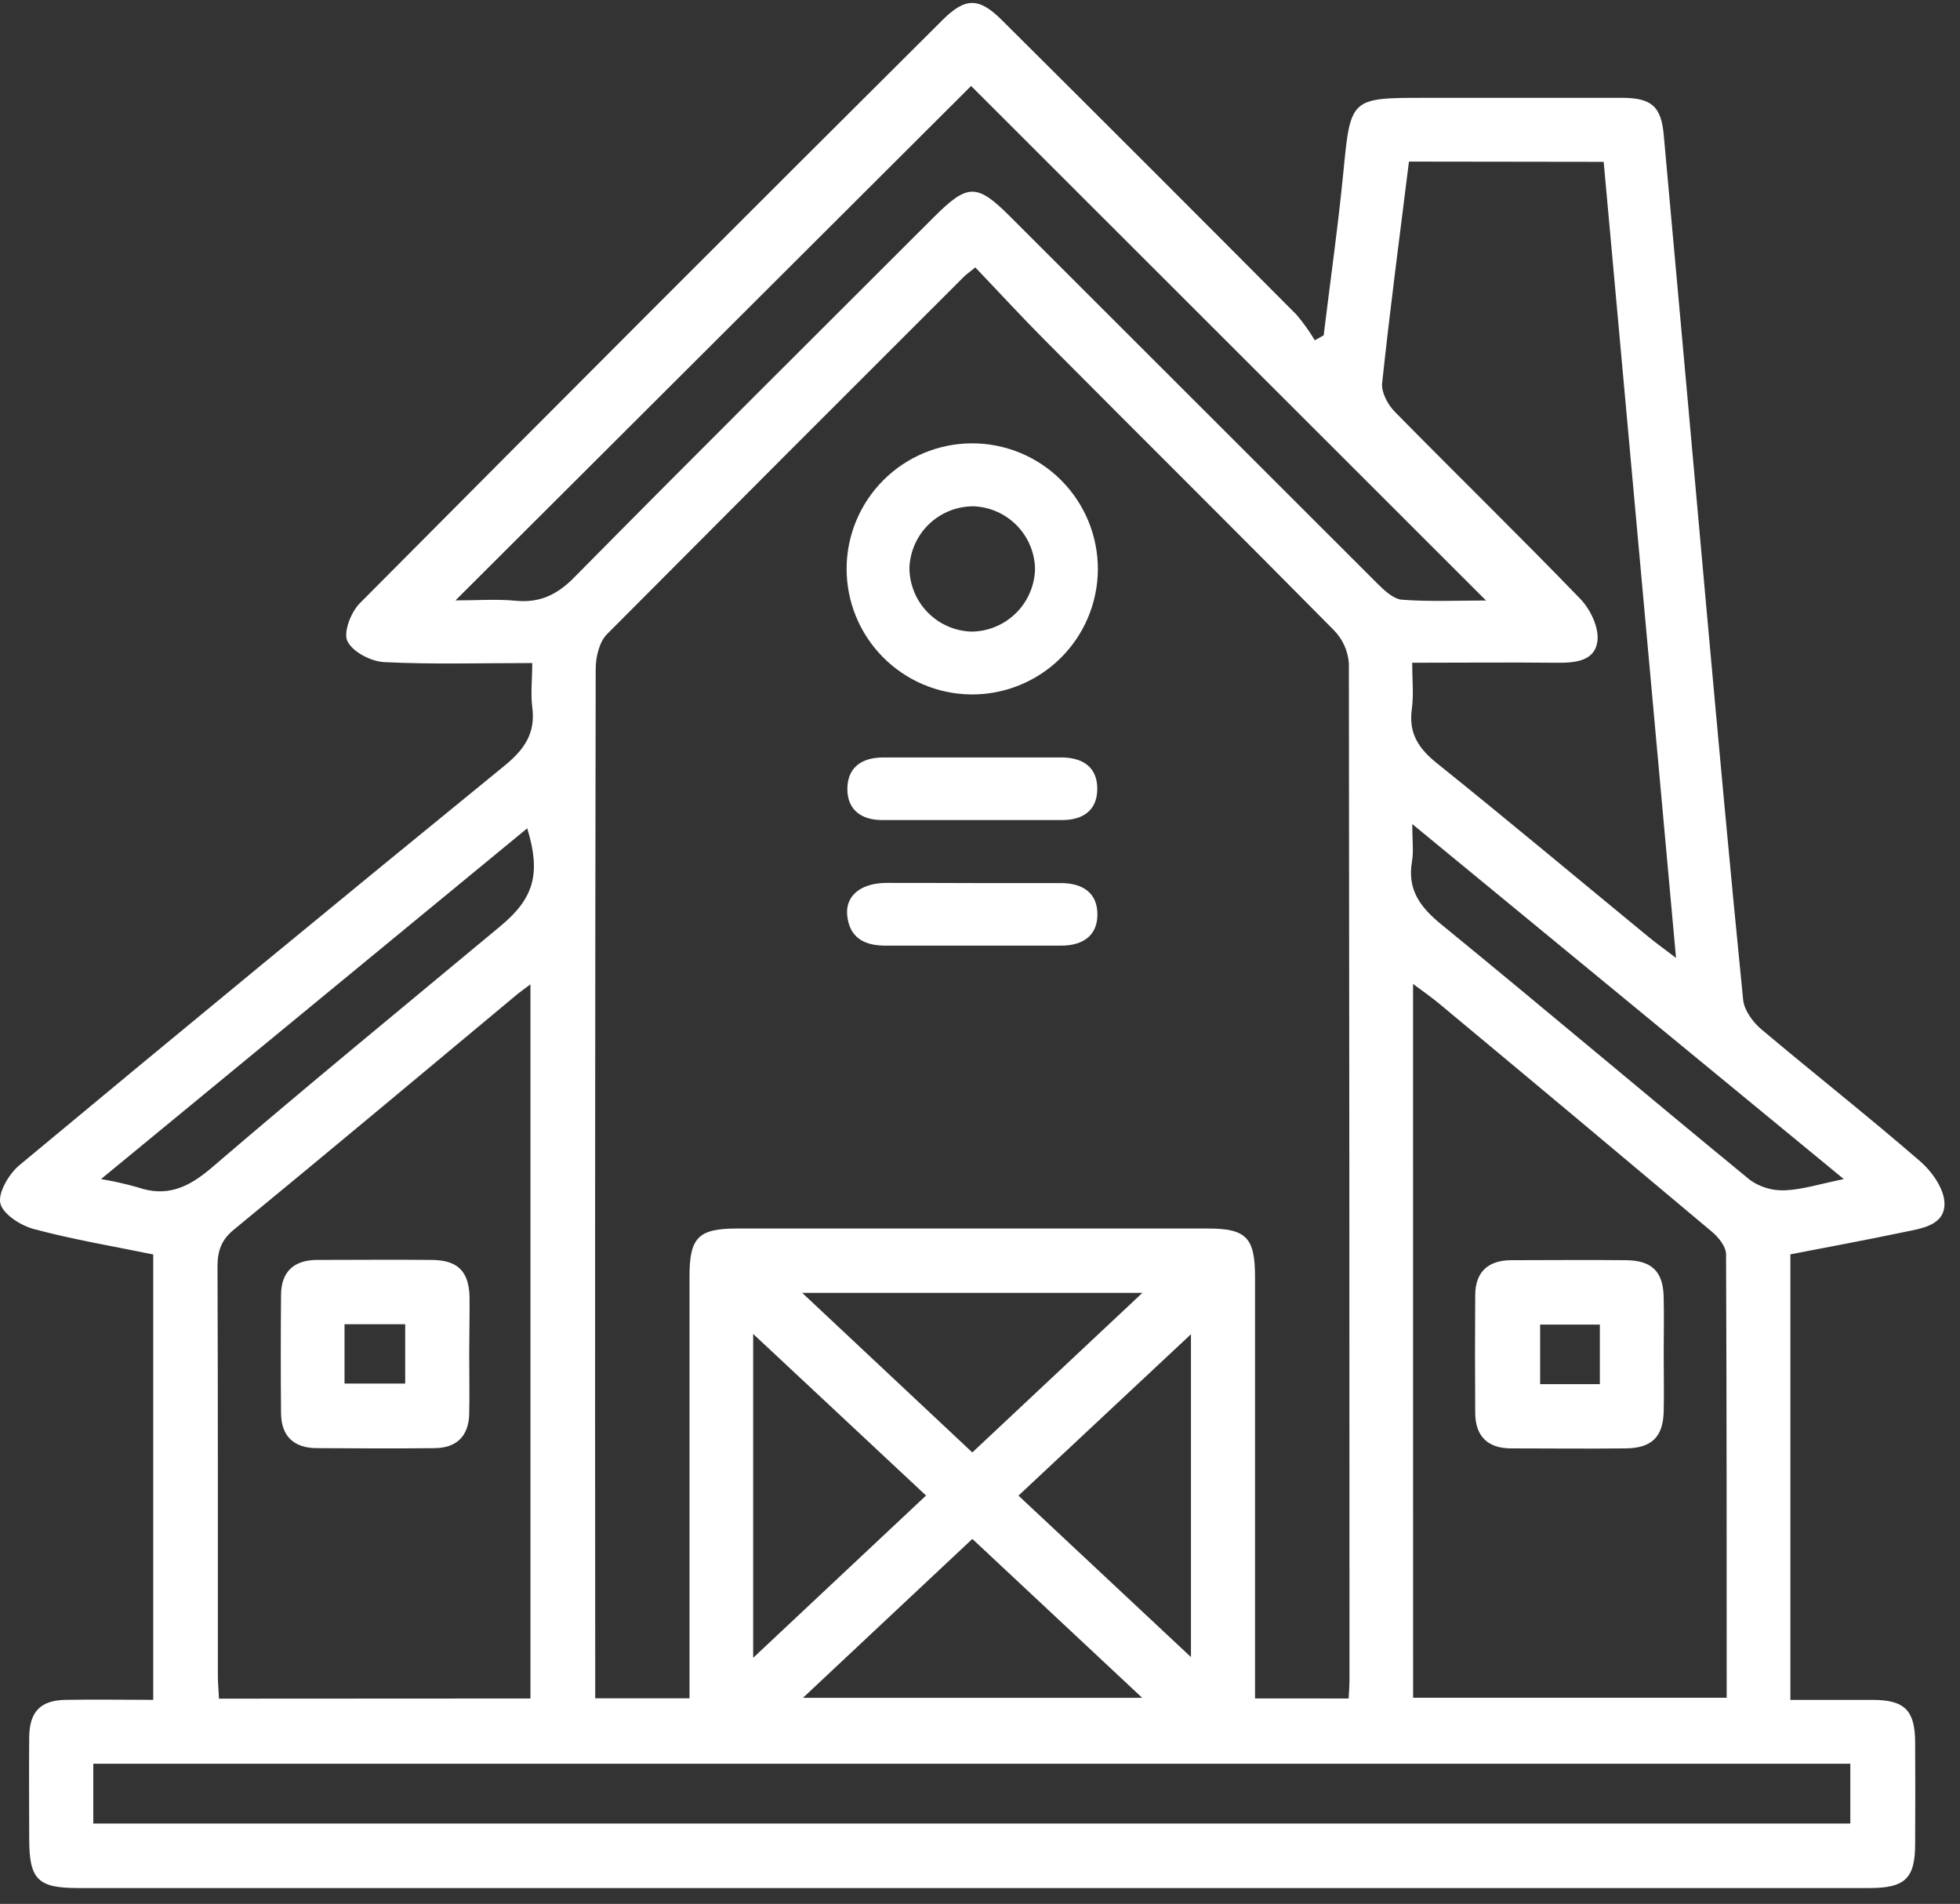
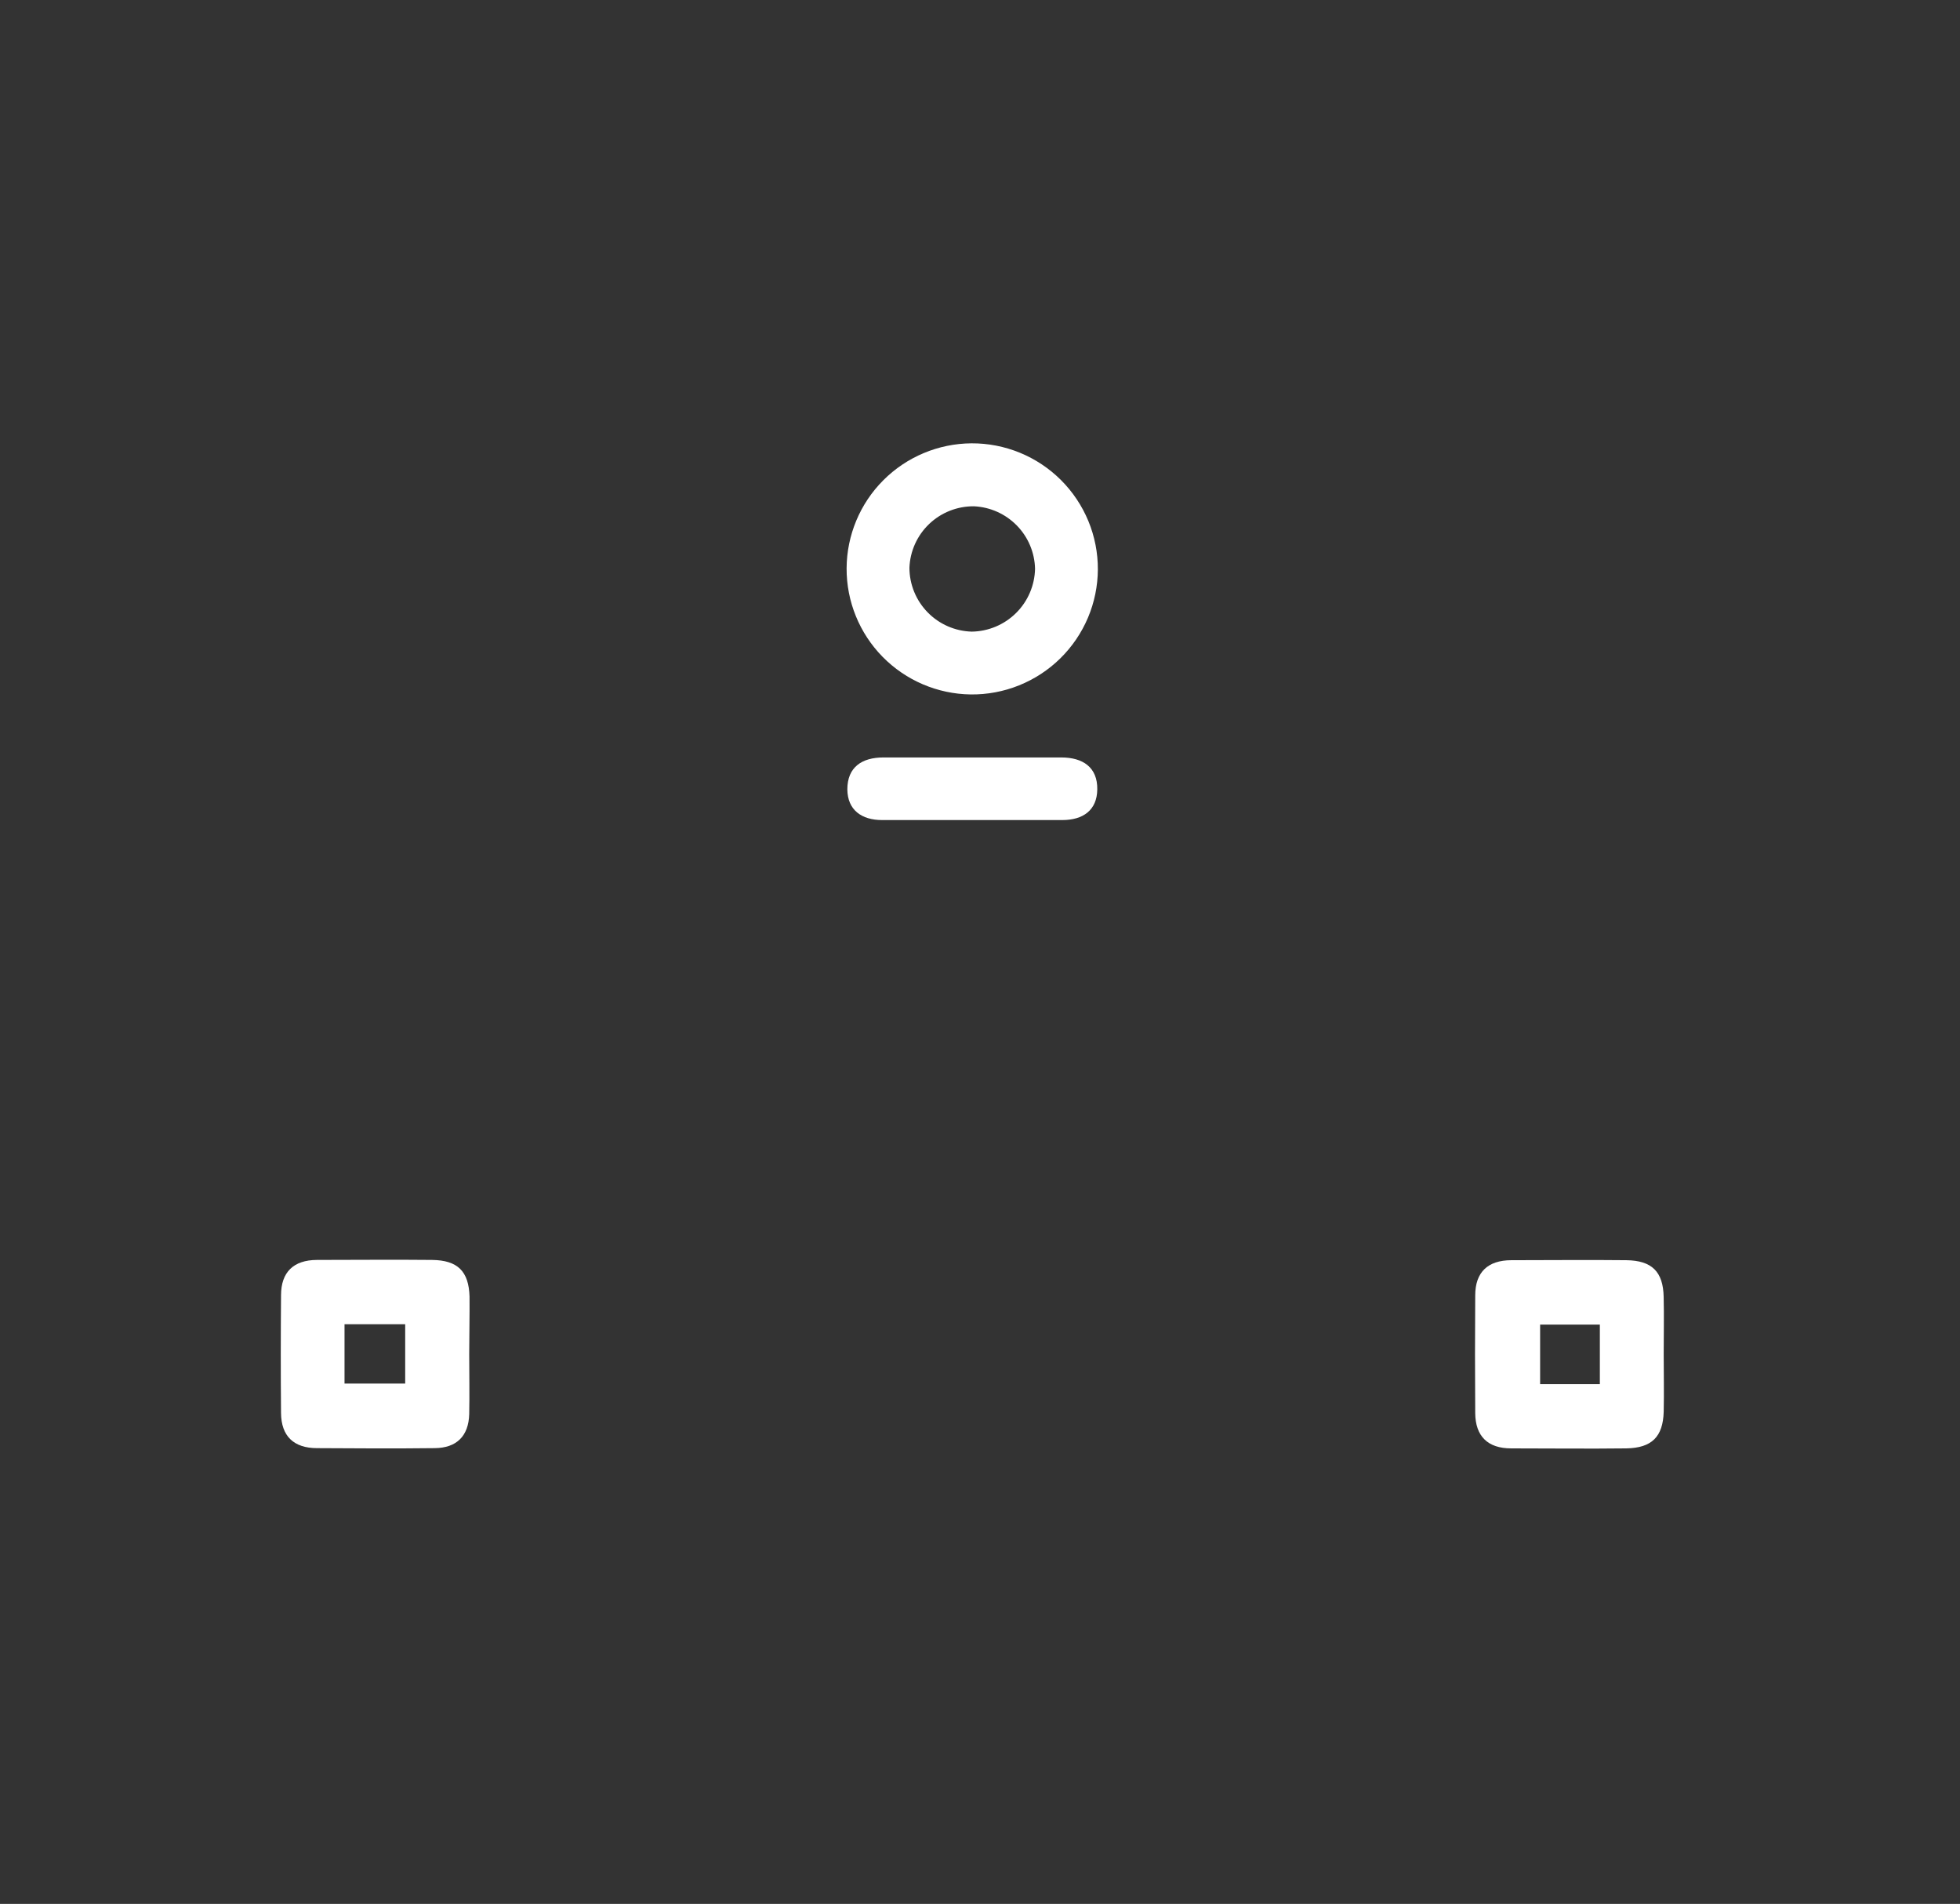
<svg xmlns="http://www.w3.org/2000/svg" width="104" height="101" viewBox="0 0 104 101" fill="none">
  <rect x="0" y="0" width="104" height="101" fill="#333333" stroke="none" />
-   <path d="M28.241 35.174C25.462 35.174 22.921 35.252 20.38 35.124C19.685 35.088 18.712 34.586 18.435 34.013C18.207 33.547 18.621 32.478 19.085 32.008C29.364 21.663 39.673 11.348 50.01 1.063C51.227 -0.15 51.956 -0.145 53.182 1.088C58.396 6.272 63.602 11.476 68.798 16.698C69.157 17.122 69.479 17.574 69.763 18.051L70.236 17.79C70.588 14.885 71.003 11.988 71.286 9.078C71.659 5.24 71.675 5.19 75.495 5.19C79.014 5.19 82.536 5.19 86.058 5.19C87.637 5.19 88.148 5.645 88.282 7.178C89.034 15.467 89.782 23.757 90.525 32.047C91.159 39.045 91.793 46.044 92.493 53.034C92.546 53.589 93.002 54.214 93.449 54.594C96.257 56.958 99.131 59.218 101.897 61.615C102.522 62.157 103.167 63.078 103.176 63.837C103.195 65.014 101.95 65.167 101.007 65.364C99.02 65.781 97.024 66.15 95 66.541V90.177C96.446 90.177 97.905 90.177 99.365 90.177C101.057 90.177 101.608 90.733 101.619 92.399C101.63 94.204 101.63 96.009 101.619 97.814C101.619 99.647 101.088 100.158 99.198 100.158C77.33 100.158 55.463 100.158 33.595 100.158C23.774 100.158 13.952 100.158 4.13 100.158C2.003 100.158 1.553 99.7 1.55 97.556C1.55 95.751 1.531 93.946 1.55 92.141C1.57 90.788 2.156 90.197 3.496 90.175C5.014 90.147 6.532 90.175 8.13 90.175V66.547C6.015 66.114 3.874 65.756 1.787 65.197C1.089 65.011 0.135 64.395 0.016 63.825C-0.104 63.256 0.477 62.27 1.036 61.807C9.577 54.705 18.153 47.644 26.763 40.626C27.825 39.759 28.43 38.901 28.241 37.504C28.152 36.791 28.241 36.049 28.241 35.174ZM71.561 90.102C71.581 89.725 71.603 89.455 71.606 89.186C71.606 71.185 71.595 53.184 71.573 35.183C71.522 34.522 71.24 33.9 70.775 33.428C65.699 28.293 60.573 23.205 55.486 18.092C54.221 16.823 53.007 15.501 51.75 14.185C51.414 14.463 51.266 14.56 51.141 14.685C44.818 20.994 38.505 27.315 32.203 33.647C31.794 34.061 31.608 34.866 31.608 35.488C31.576 53.212 31.568 70.935 31.583 88.658V90.091H36.586V88.525C36.586 81.582 36.586 74.639 36.586 67.697C36.586 65.65 37.062 65.172 39.088 65.172C47.427 65.172 55.767 65.172 64.106 65.172C66.124 65.172 66.591 65.656 66.594 67.725V90.1L71.561 90.102ZM28.147 90.102V52.22C27.833 52.453 27.652 52.575 27.483 52.714C22.479 56.88 17.476 61.073 12.433 65.211C11.741 65.767 11.538 66.361 11.541 67.211C11.569 74.431 11.557 81.635 11.56 88.85C11.56 89.253 11.596 89.653 11.619 90.111L28.147 90.102ZM74.981 90.064H91.62C91.62 82.154 91.62 74.345 91.587 66.536C91.587 66.133 91.189 65.639 90.842 65.347C86.024 61.297 81.199 57.262 76.368 53.245C75.962 52.909 75.534 52.609 74.978 52.198L74.981 90.064ZM74.761 8.572C74.266 12.546 73.752 16.432 73.338 20.328C73.285 20.808 73.638 21.464 74.008 21.841C77.282 25.174 80.632 28.434 83.879 31.797C84.407 32.353 84.857 33.33 84.76 34.019C84.612 35.11 83.517 35.169 82.536 35.158C80.048 35.133 77.56 35.158 74.933 35.158C74.933 36.06 75.019 36.849 74.914 37.607C74.733 38.907 75.272 39.715 76.27 40.509C80.031 43.528 83.72 46.619 87.439 49.673C87.837 50.001 88.257 50.304 88.932 50.818C87.631 36.505 86.366 22.577 85.093 8.586L74.761 8.572ZM4.95 96.737H98.18V93.565H4.95V96.737ZM24.169 31.85C25.342 31.85 26.362 31.772 27.366 31.869C28.67 31.994 29.59 31.534 30.504 30.595C36.814 24.207 43.188 17.878 49.54 11.53C51.35 9.722 51.831 9.719 53.61 11.499C60.096 17.979 66.582 24.459 73.068 30.939C73.441 31.311 73.924 31.772 74.386 31.814C75.881 31.925 77.391 31.856 78.85 31.856L51.528 4.56C42.517 13.543 33.398 22.639 24.169 31.85ZM97.833 62.548L74.936 43.714C74.936 44.608 75.014 45.172 74.922 45.702C74.661 47.213 75.367 48.132 76.496 49.054C81.977 53.531 87.378 58.102 92.849 62.59C93.386 62.976 94.036 63.171 94.697 63.145C95.642 63.109 96.576 62.803 97.838 62.548H97.833ZM5.361 62.548C6.006 62.656 6.644 62.799 7.274 62.976C8.856 63.531 10.004 62.998 11.249 61.931C16.3 57.594 21.453 53.375 26.571 49.115C28.336 47.646 28.711 46.338 27.975 43.941L5.361 62.548ZM39.964 87.945C43.147 84.954 46.124 82.163 49.137 79.336C46.04 76.445 43.086 73.681 39.964 70.763V87.945ZM63.194 70.779L54.041 79.341L63.194 87.906V70.779ZM42.566 68.585C45.69 71.513 48.6 74.245 51.592 77.05L60.617 68.585H42.566ZM51.594 81.638L42.607 90.066H60.606L51.594 81.638Z" fill="white" />
  <path d="M44.922 30.149C44.931 28.396 45.631 26.716 46.871 25.475C48.111 24.233 49.791 23.53 51.546 23.518C52.427 23.513 53.301 23.683 54.116 24.017C54.931 24.351 55.672 24.844 56.296 25.466C56.919 26.088 57.413 26.827 57.75 27.641C58.086 28.455 58.257 29.327 58.254 30.208C58.249 31.087 58.071 31.957 57.729 32.767C57.386 33.577 56.887 34.311 56.259 34.928C55.632 35.544 54.888 36.03 54.072 36.358C53.255 36.687 52.382 36.85 51.502 36.839C49.744 36.815 48.067 36.099 46.834 34.846C45.602 33.593 44.915 31.906 44.922 30.149ZM51.563 33.507C52.446 33.494 53.289 33.14 53.915 32.518C54.542 31.896 54.902 31.056 54.921 30.174C54.902 29.314 54.557 28.493 53.955 27.878C53.353 27.262 52.54 26.898 51.679 26.858C50.795 26.85 49.942 27.187 49.302 27.797C48.662 28.408 48.287 29.244 48.255 30.127C48.259 31.009 48.606 31.855 49.224 32.486C49.841 33.117 50.68 33.483 51.563 33.507Z" fill="white" />
  <path d="M51.588 40.182H56.313C57.456 40.182 58.24 40.701 58.223 41.878C58.209 42.989 57.459 43.5 56.377 43.503C53.186 43.503 49.995 43.503 46.804 43.503C45.723 43.503 44.972 42.975 44.961 41.876C44.961 40.693 45.736 40.182 46.876 40.182H51.588Z" fill="white" />
-   <path d="M51.706 46.846C53.232 46.846 54.763 46.846 56.284 46.846C57.424 46.846 58.23 47.343 58.23 48.512C58.23 49.681 57.396 50.178 56.267 50.164C53.171 50.164 50.071 50.164 46.972 50.164C45.846 50.164 45.068 49.734 44.953 48.551C44.853 47.52 45.673 46.854 46.999 46.837C48.559 46.832 50.132 46.846 51.706 46.846Z" fill="white" />
  <path d="M24.897 71.828C24.897 72.889 24.919 73.953 24.897 75.016C24.866 76.18 24.23 76.811 23.068 76.822C20.986 76.847 18.898 76.835 16.822 76.822C15.596 76.822 14.92 76.194 14.912 74.955C14.893 72.875 14.895 70.79 14.912 68.715C14.912 67.48 15.579 66.844 16.813 66.838C18.848 66.838 20.883 66.816 22.929 66.838C24.285 66.855 24.875 67.441 24.914 68.782C24.922 69.793 24.9 70.812 24.897 71.828ZM18.281 73.397H21.5V70.248H18.281V73.397Z" fill="white" />
  <path d="M88.278 71.837C88.278 72.853 88.301 73.872 88.278 74.891C88.239 76.222 87.647 76.81 86.296 76.835C84.262 76.86 82.227 76.835 80.181 76.835C78.95 76.835 78.285 76.197 78.277 74.958C78.262 72.877 78.262 70.798 78.277 68.721C78.277 67.479 78.955 66.857 80.186 66.852C82.221 66.852 84.256 66.829 86.302 66.852C87.65 66.871 88.248 67.46 88.276 68.796C88.301 69.804 88.278 70.82 88.278 71.837ZM84.89 70.267H81.721V73.428H84.89V70.267Z" fill="white" />
</svg>